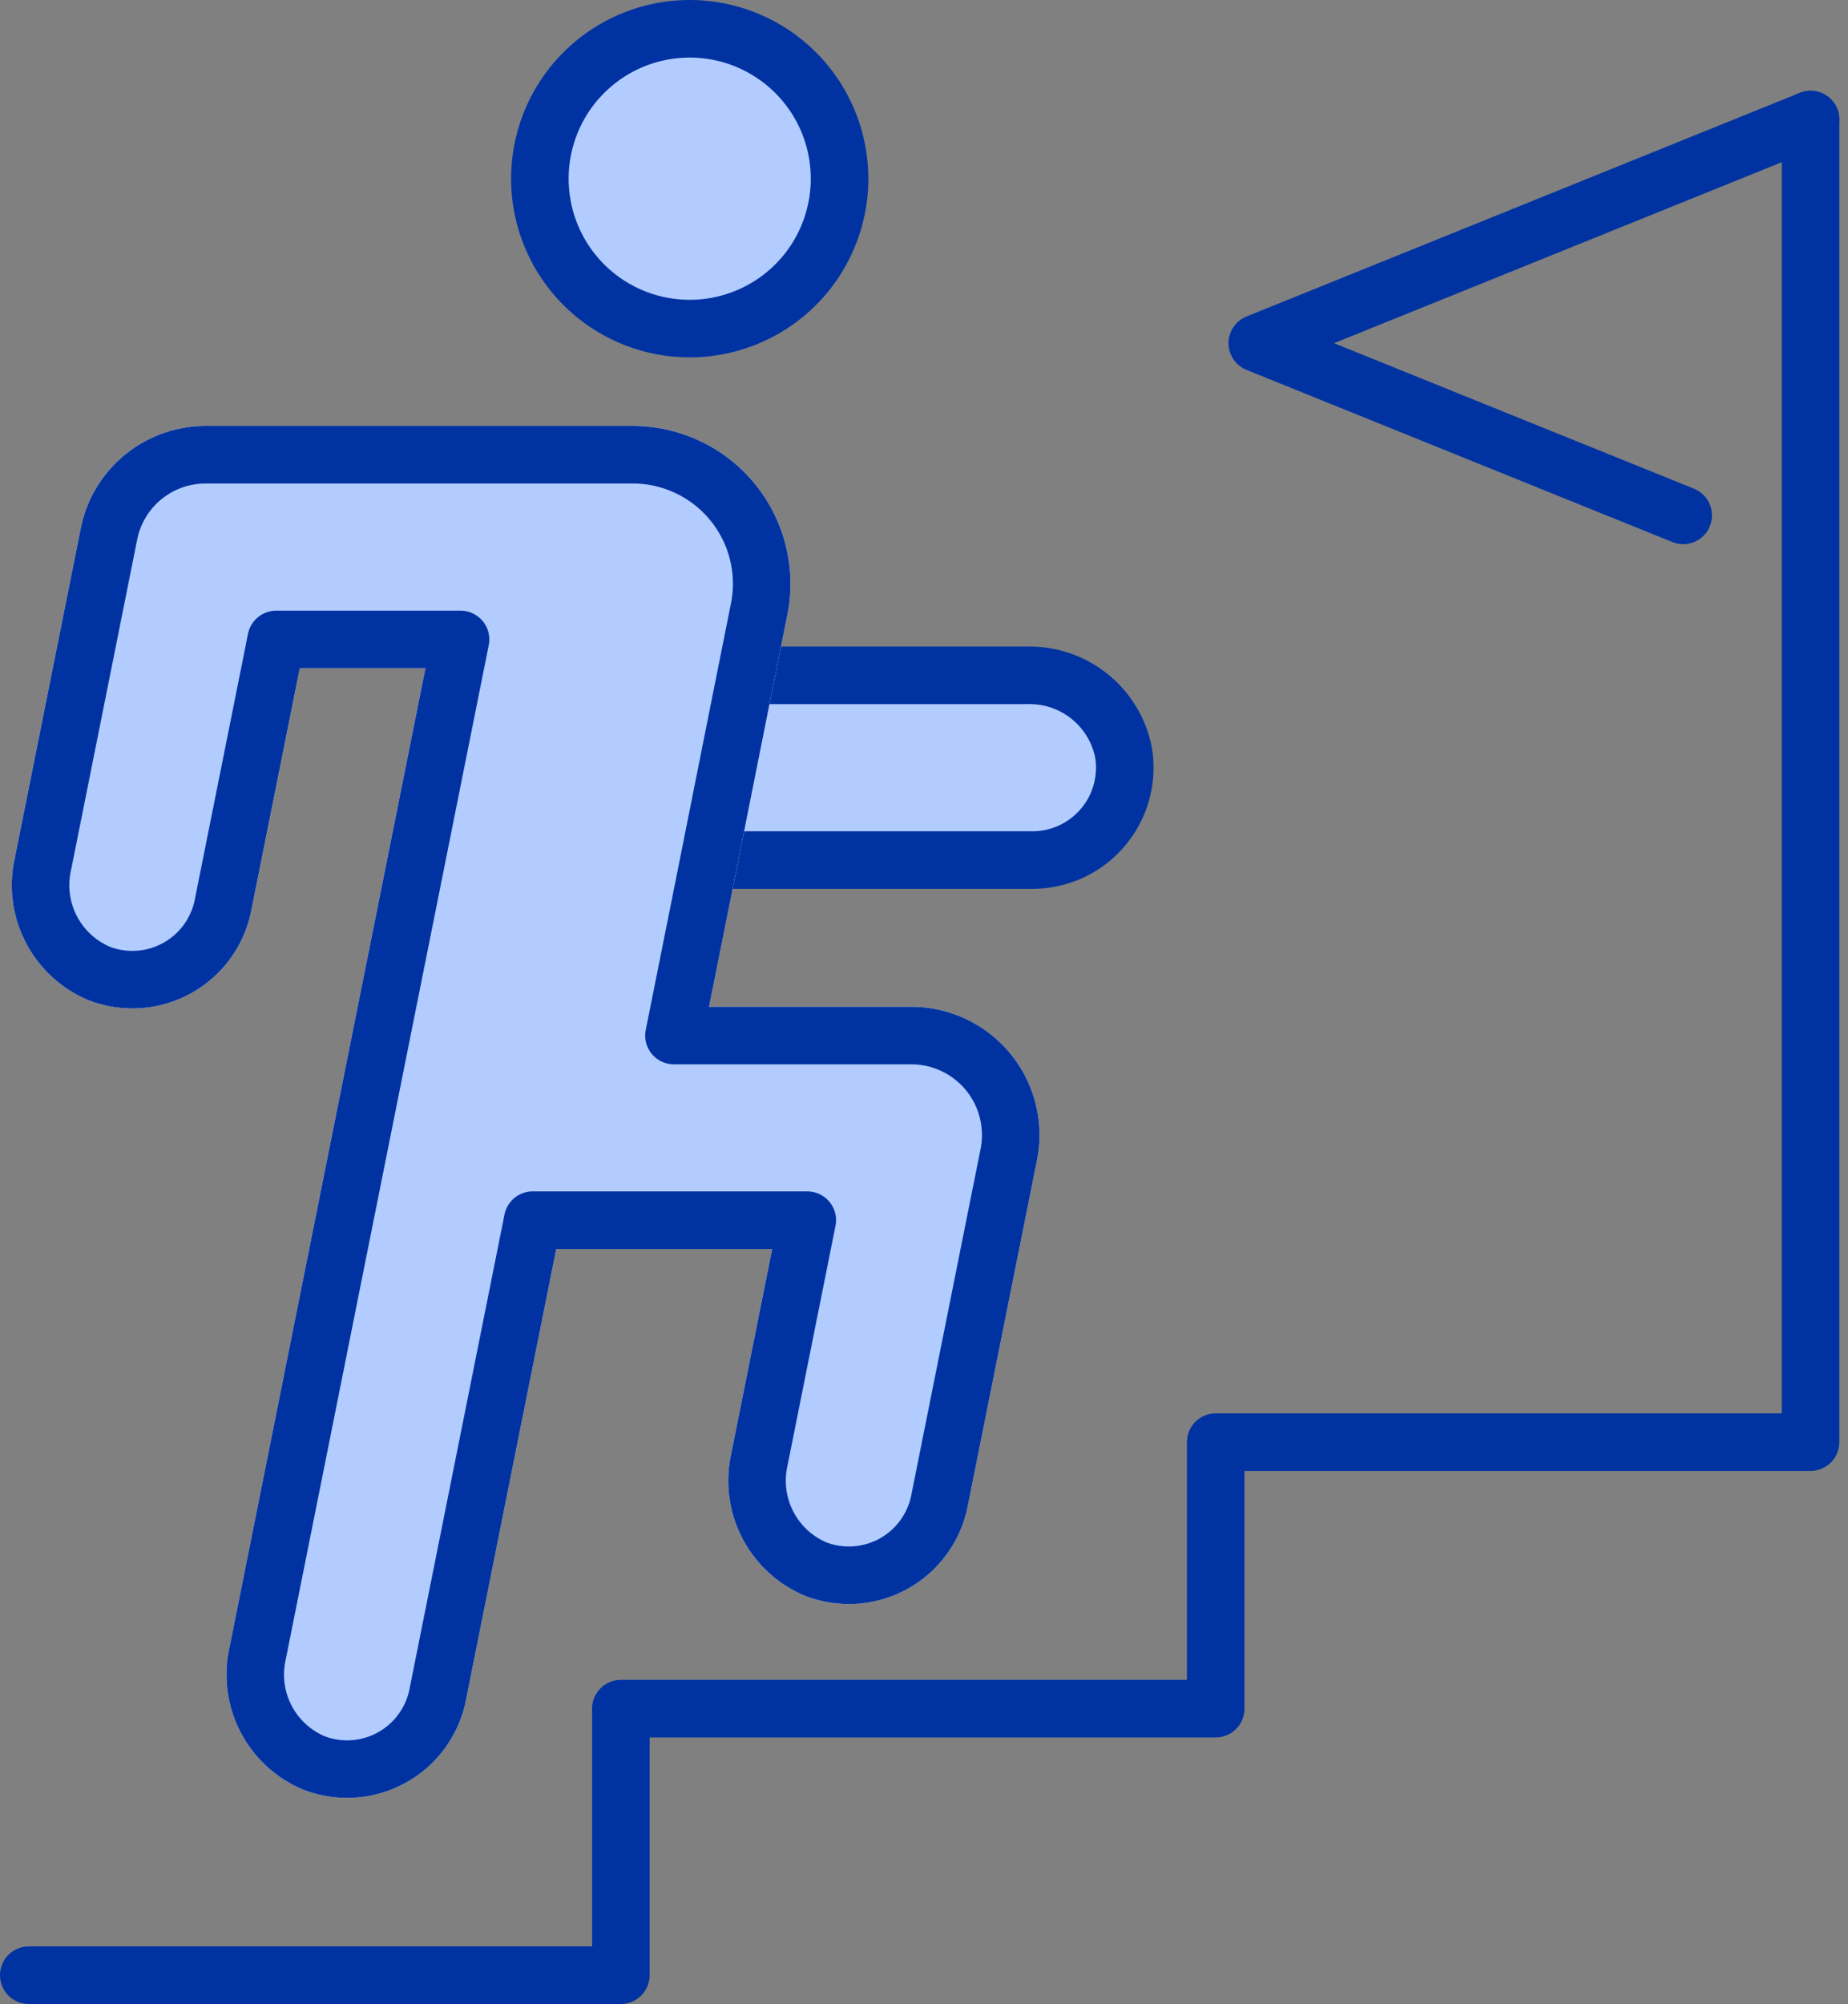
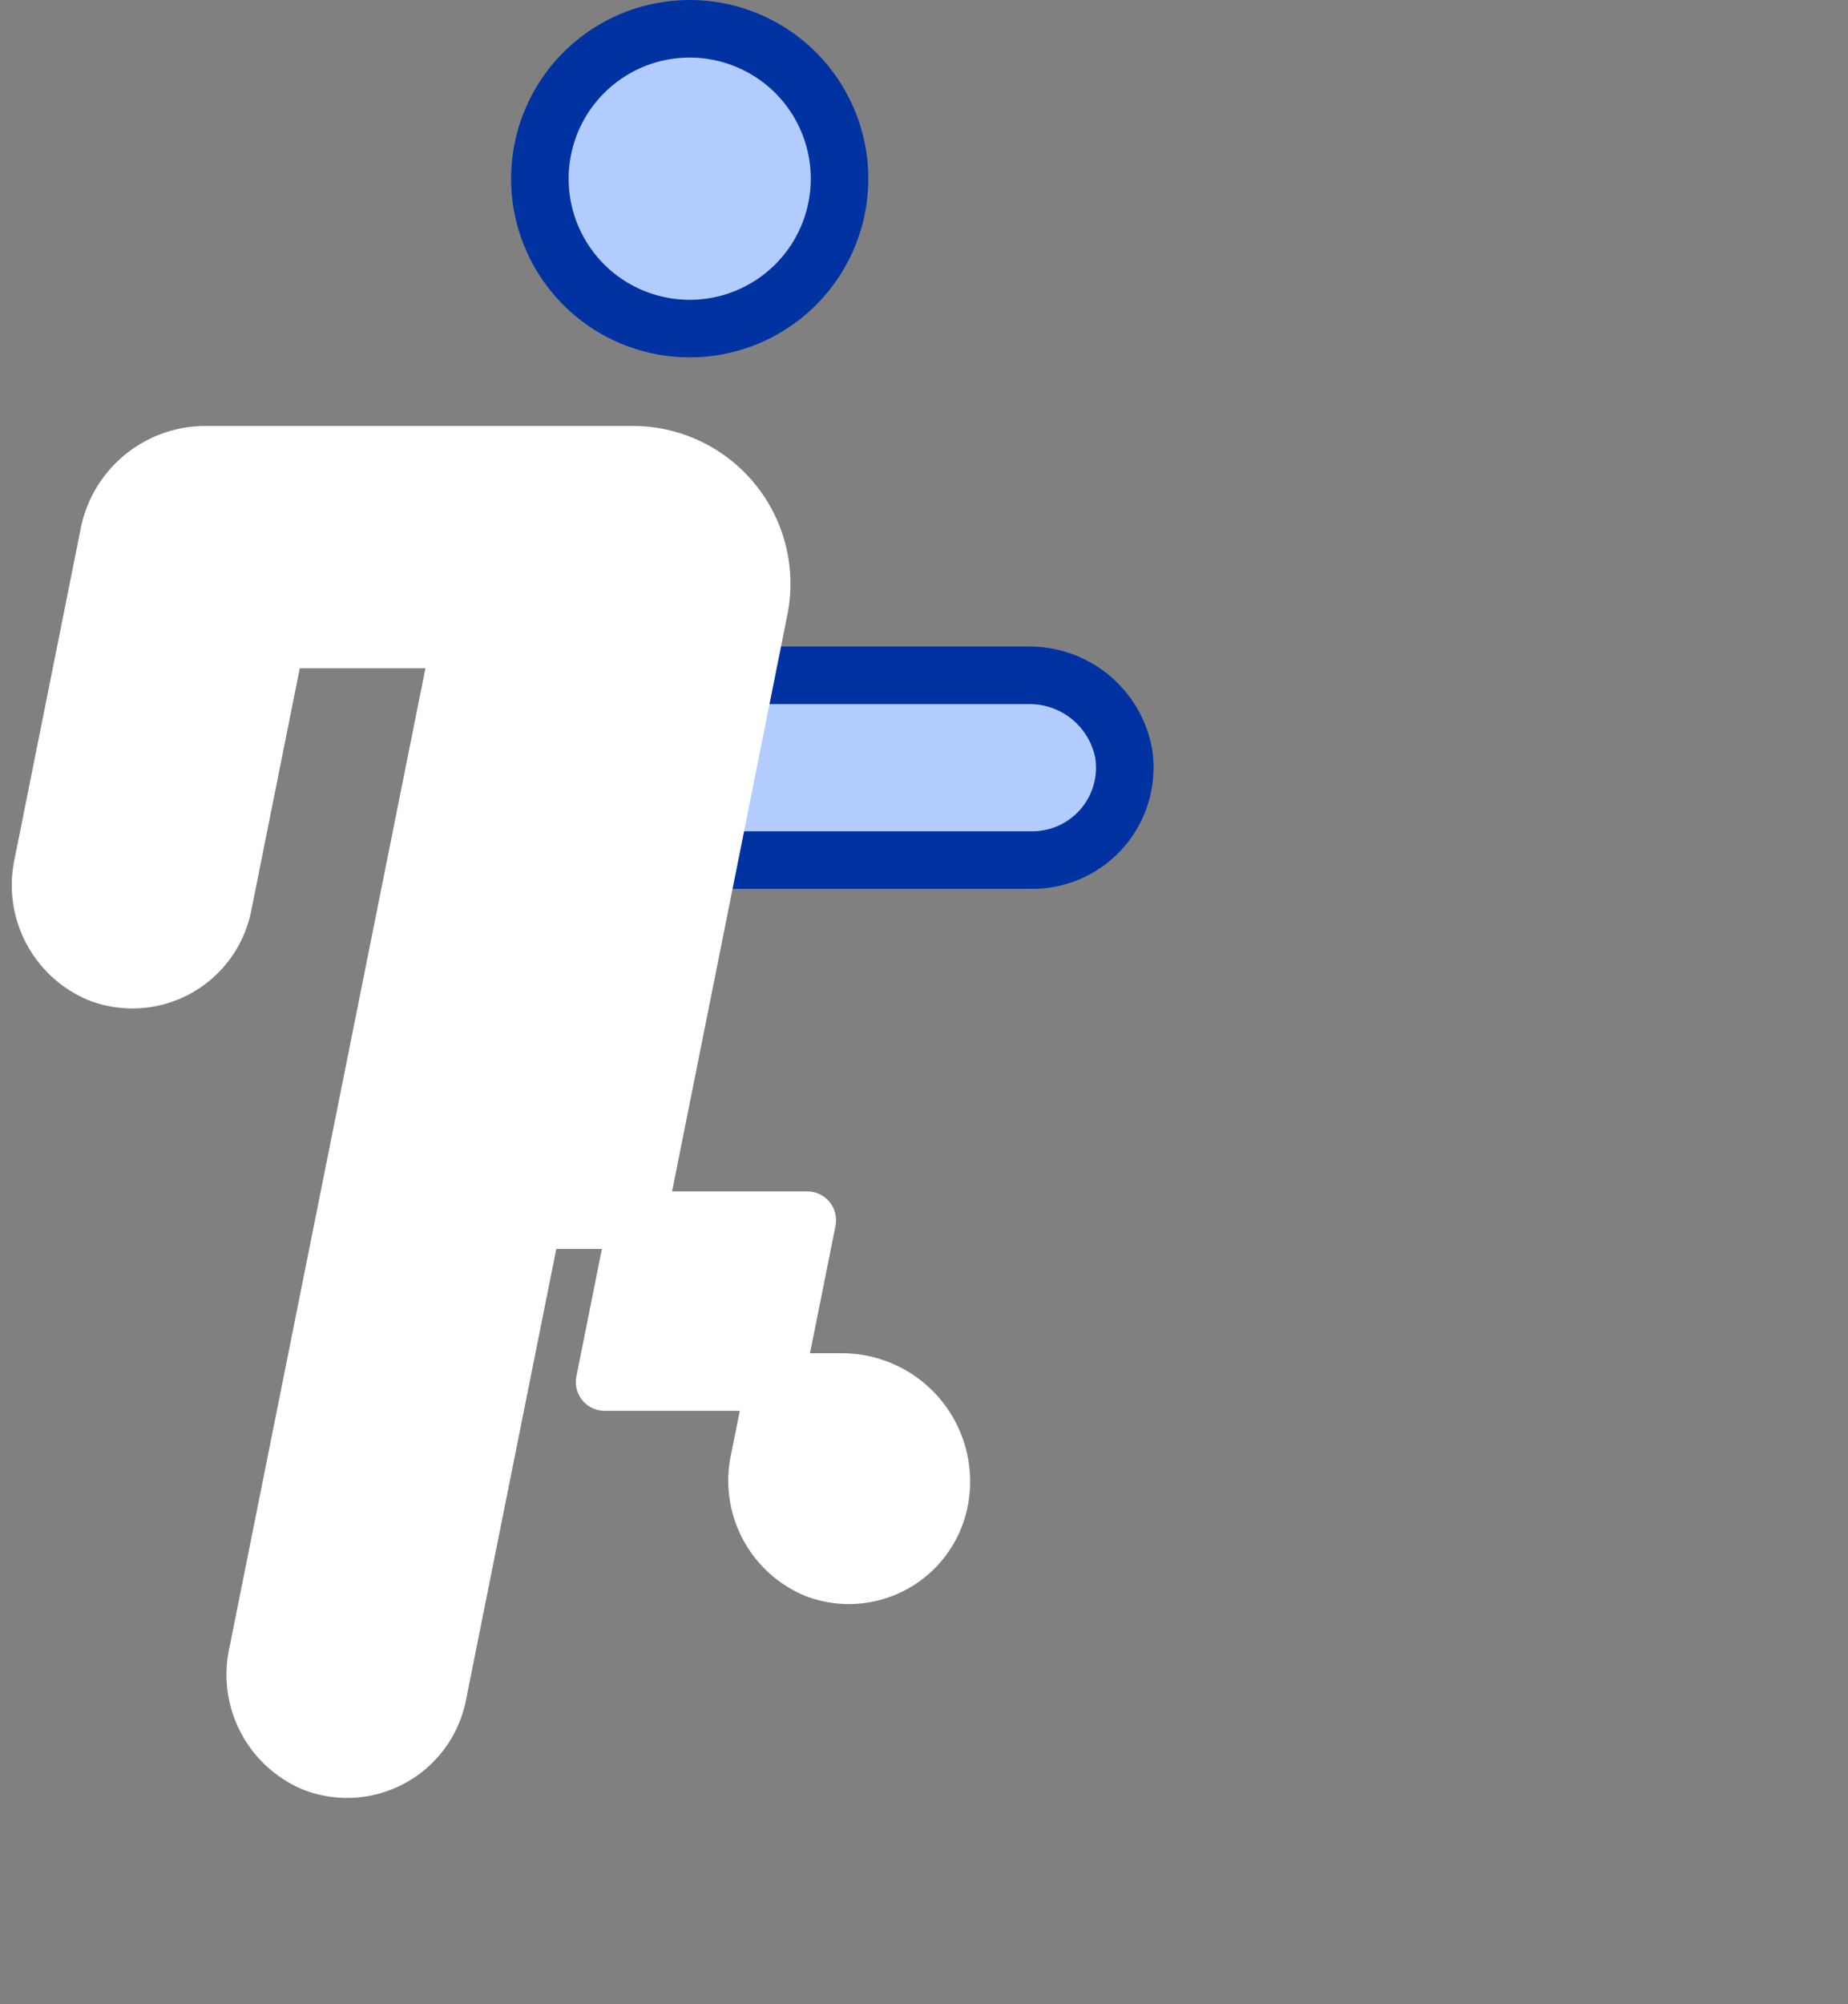
<svg xmlns="http://www.w3.org/2000/svg" width="96.351" height="104.444" viewBox="0 0 96.351 104.444">
  <rect x="0" y="0" width="96.351" height="104.444" fill="#808080" stroke="none" />
  <g id="Groupe_782" data-name="Groupe 782" transform="translate(1.5 1.5)">
    <g id="Groupe_781" data-name="Groupe 781" transform="translate(0 0)">
-       <path id="Tracé_17217" data-name="Tracé 17217" d="M2718.509,1640.5l-22.208-8.974,28.848-11.658" transform="translate(-2632.25 -1615.139)" fill="none" stroke="#0033a1" stroke-linecap="round" stroke-linejoin="round" stroke-width="3" />
      <path id="Tracé_17218" data-name="Tracé 17218" d="M2639.933,1687.485h16.434a4.817,4.817,0,0,0,4.748-5.622,4.994,4.994,0,0,0-5.006-4.006h-14.248" transform="translate(-2604.04 -1644.16)" fill="#b2ccff" stroke="#0033a1" stroke-linecap="round" stroke-linejoin="round" stroke-width="3" />
-       <path id="Tracé_17219" data-name="Tracé 17219" d="M2605.813,1667.774l.979-4.891a6.723,6.723,0,0,0-6.592-8.042h-22.274a5.135,5.135,0,0,0-5.035,4.127l-1.1,5.5-2.346,11.718a4.993,4.993,0,0,0,2.945,5.695,4.817,4.817,0,0,0,6.445-3.552l2.776-13.861h9.611l-4.131,20.63-1.928,9.628-4.524,22.6a4.994,4.994,0,0,0,2.946,5.7,4.817,4.817,0,0,0,6.445-3.552l4.954-24.739H2609.3l-2.5,12.487a5,5,0,0,0,2.945,5.7,4.817,4.817,0,0,0,6.446-3.552l2.93-14.632.686-3.426a5.185,5.185,0,0,0-5.083-6.2h-12.375l1.541-7.7Z" transform="translate(-2568.71 -1632.641)" fill="#fff" stroke="#fff" stroke-linecap="round" stroke-linejoin="round" stroke-width="3" />
-       <path id="Tracé_17220" data-name="Tracé 17220" d="M2605.813,1667.774l.979-4.891a6.723,6.723,0,0,0-6.592-8.042h-22.274a5.135,5.135,0,0,0-5.035,4.127l-1.1,5.5-2.346,11.718a4.993,4.993,0,0,0,2.945,5.695,4.817,4.817,0,0,0,6.445-3.552l2.776-13.861h9.611l-4.131,20.63-1.928,9.628-4.524,22.6a4.994,4.994,0,0,0,2.946,5.7,4.817,4.817,0,0,0,6.445-3.552l4.954-24.739H2609.3l-2.5,12.487a5,5,0,0,0,2.945,5.7,4.817,4.817,0,0,0,6.446-3.552l2.93-14.632.686-3.426a5.185,5.185,0,0,0-5.083-6.2h-12.375l1.541-7.7Z" transform="translate(-2568.71 -1632.641)" fill="#b2ccff" stroke="#0033a1" stroke-linecap="round" stroke-linejoin="round" stroke-width="3" />
-       <path id="Tracé_17221" data-name="Tracé 17221" d="M2568.076,1716.583h30.87v-13.892h31.014V1688.8h31.015V1619.87" transform="translate(-2568.076 -1615.139)" fill="none" stroke="#0033a1" stroke-linecap="round" stroke-linejoin="round" stroke-width="3" />
+       <path id="Tracé_17219" data-name="Tracé 17219" d="M2605.813,1667.774l.979-4.891a6.723,6.723,0,0,0-6.592-8.042h-22.274a5.135,5.135,0,0,0-5.035,4.127l-1.1,5.5-2.346,11.718a4.993,4.993,0,0,0,2.945,5.695,4.817,4.817,0,0,0,6.445-3.552l2.776-13.861h9.611l-4.131,20.63-1.928,9.628-4.524,22.6a4.994,4.994,0,0,0,2.946,5.7,4.817,4.817,0,0,0,6.445-3.552l4.954-24.739H2609.3l-2.5,12.487a5,5,0,0,0,2.945,5.7,4.817,4.817,0,0,0,6.446-3.552a5.185,5.185,0,0,0-5.083-6.2h-12.375l1.541-7.7Z" transform="translate(-2568.71 -1632.641)" fill="#fff" stroke="#fff" stroke-linecap="round" stroke-linejoin="round" stroke-width="3" />
      <g id="Groupe_780" data-name="Groupe 780" transform="translate(26.648)">
        <g id="Groupe_779" data-name="Groupe 779">
          <g id="Groupe_778" data-name="Groupe 778">
            <g id="Groupe_777" data-name="Groupe 777">
              <g id="Groupe_776" data-name="Groupe 776">
                <path id="Tracé_17222" data-name="Tracé 17222" d="M2637.048,1618.212a7.812,7.812,0,1,1-7.812-7.812A7.812,7.812,0,0,1,2637.048,1618.212Z" transform="translate(-2621.424 -1610.399)" fill="#b2ccff" stroke="#0033a1" stroke-linecap="round" stroke-linejoin="round" stroke-width="3" />
              </g>
            </g>
          </g>
        </g>
      </g>
    </g>
  </g>
</svg>